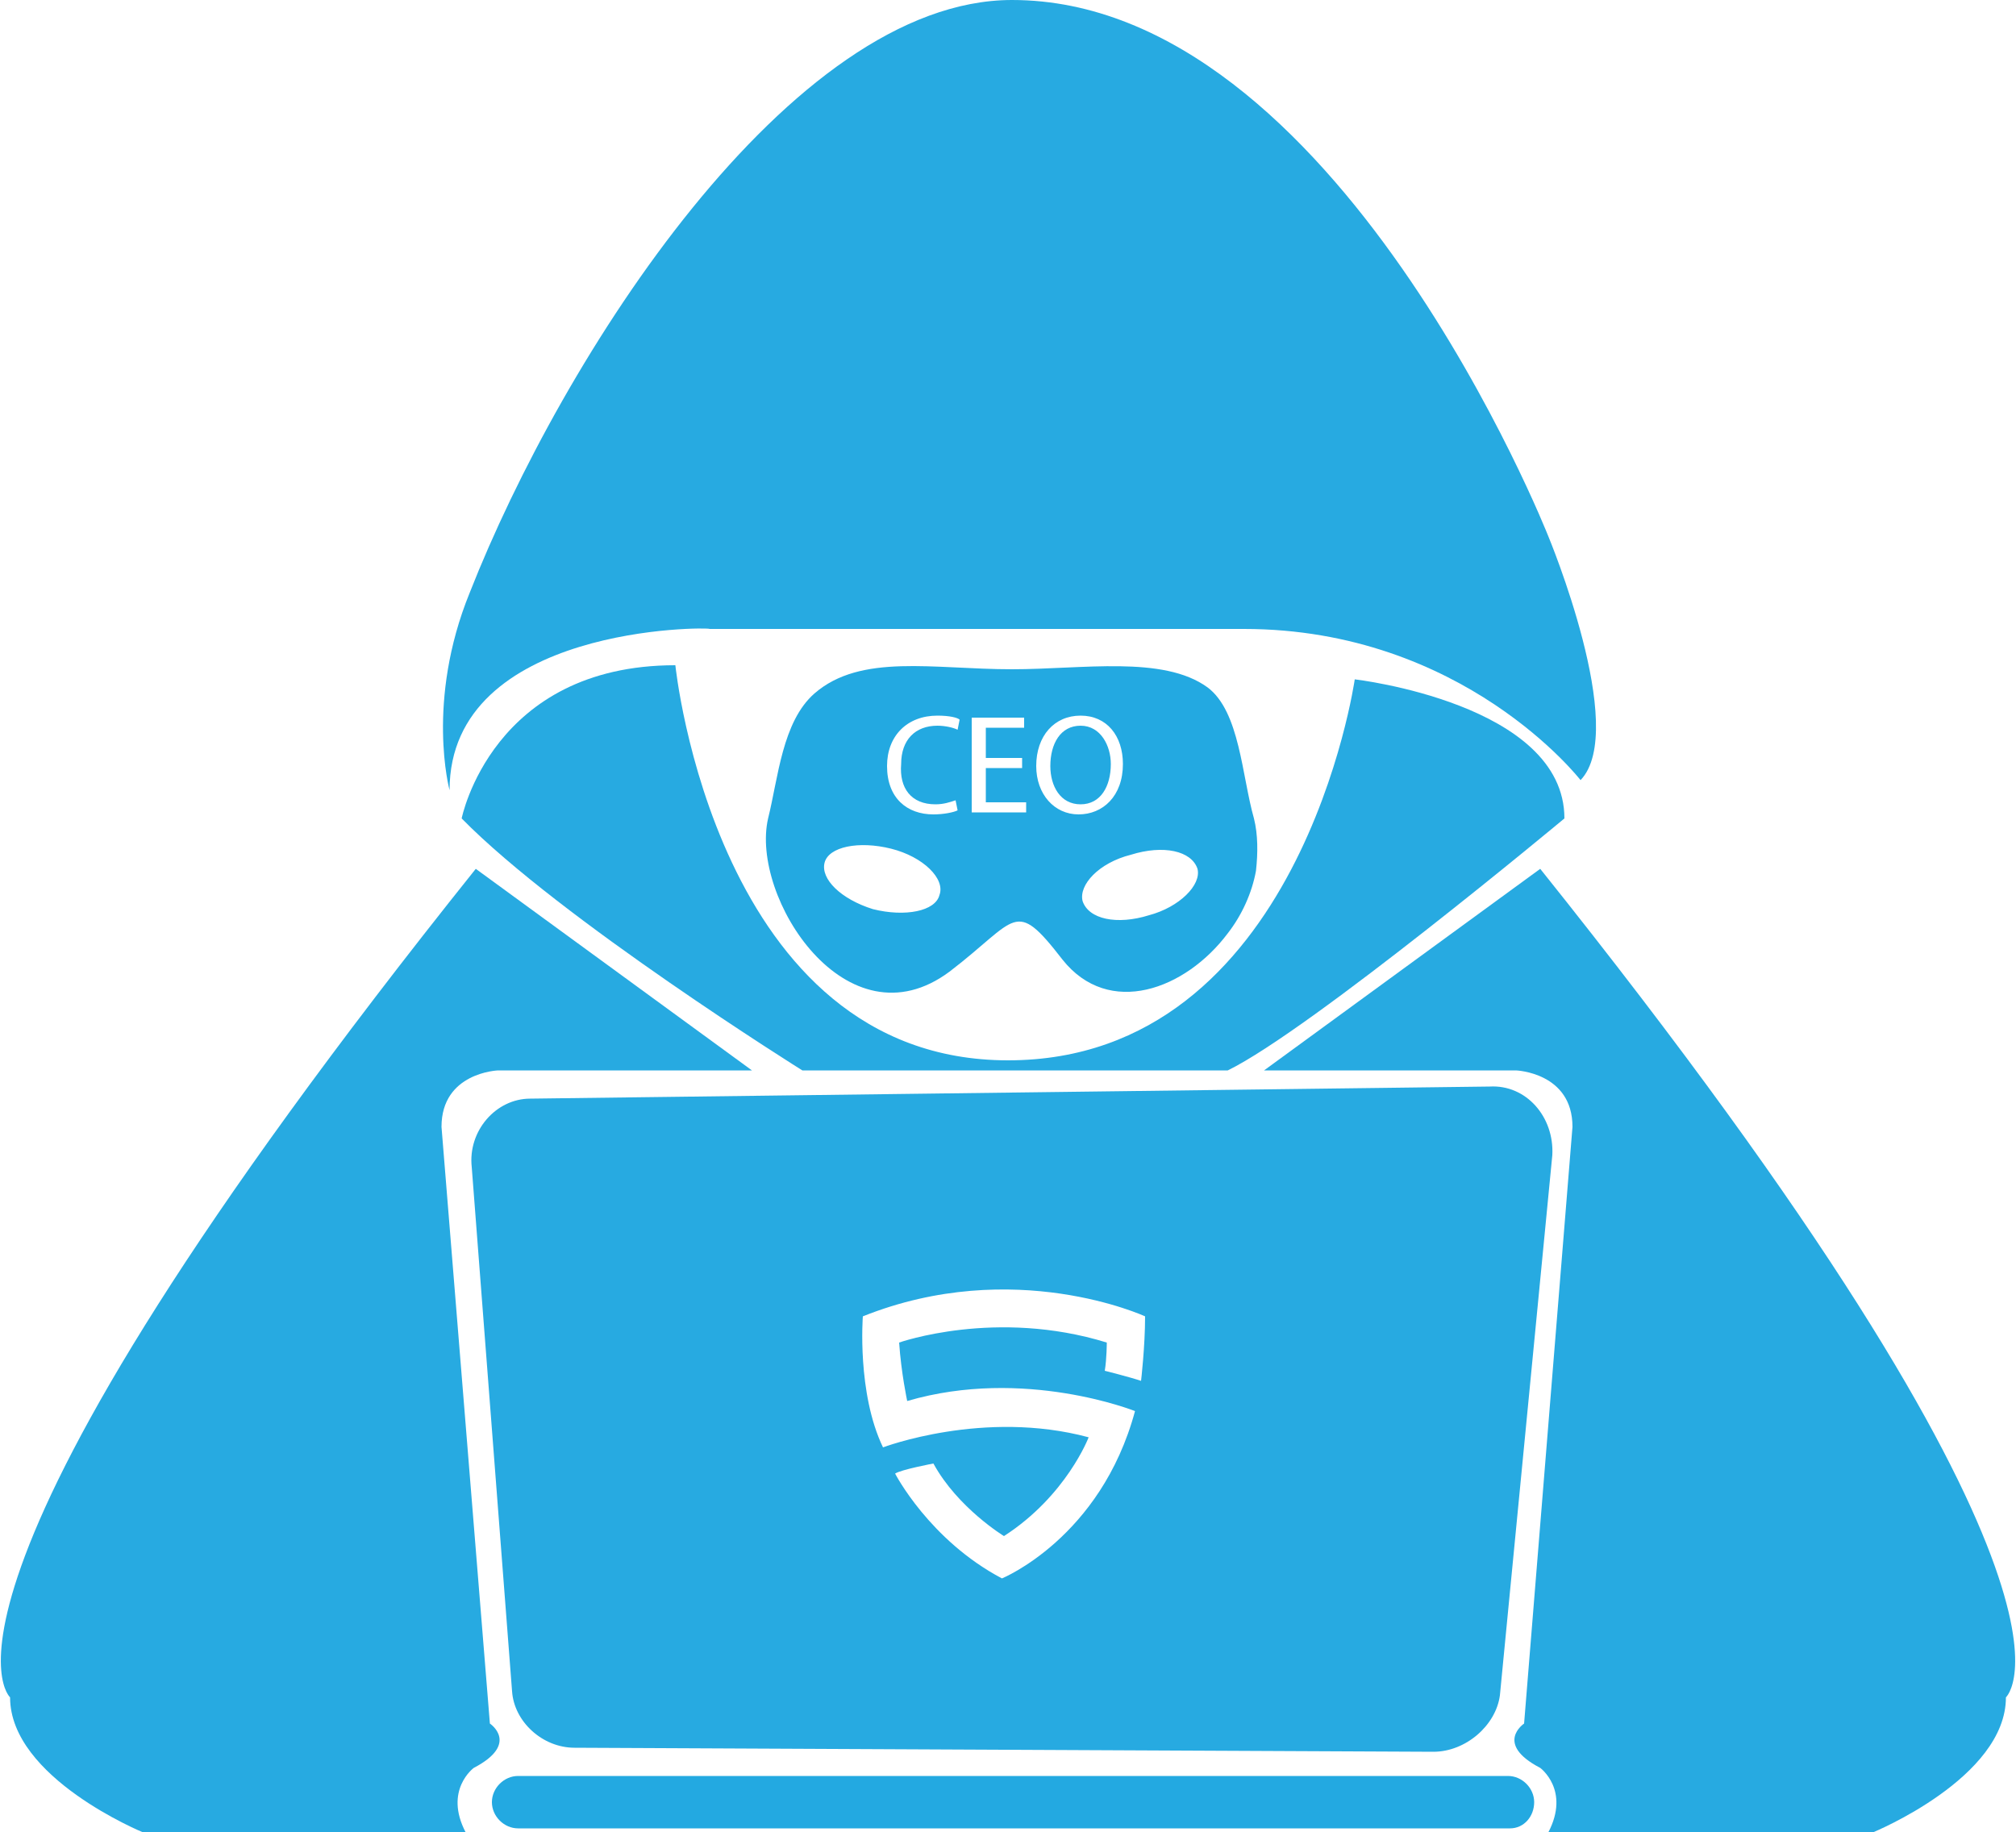
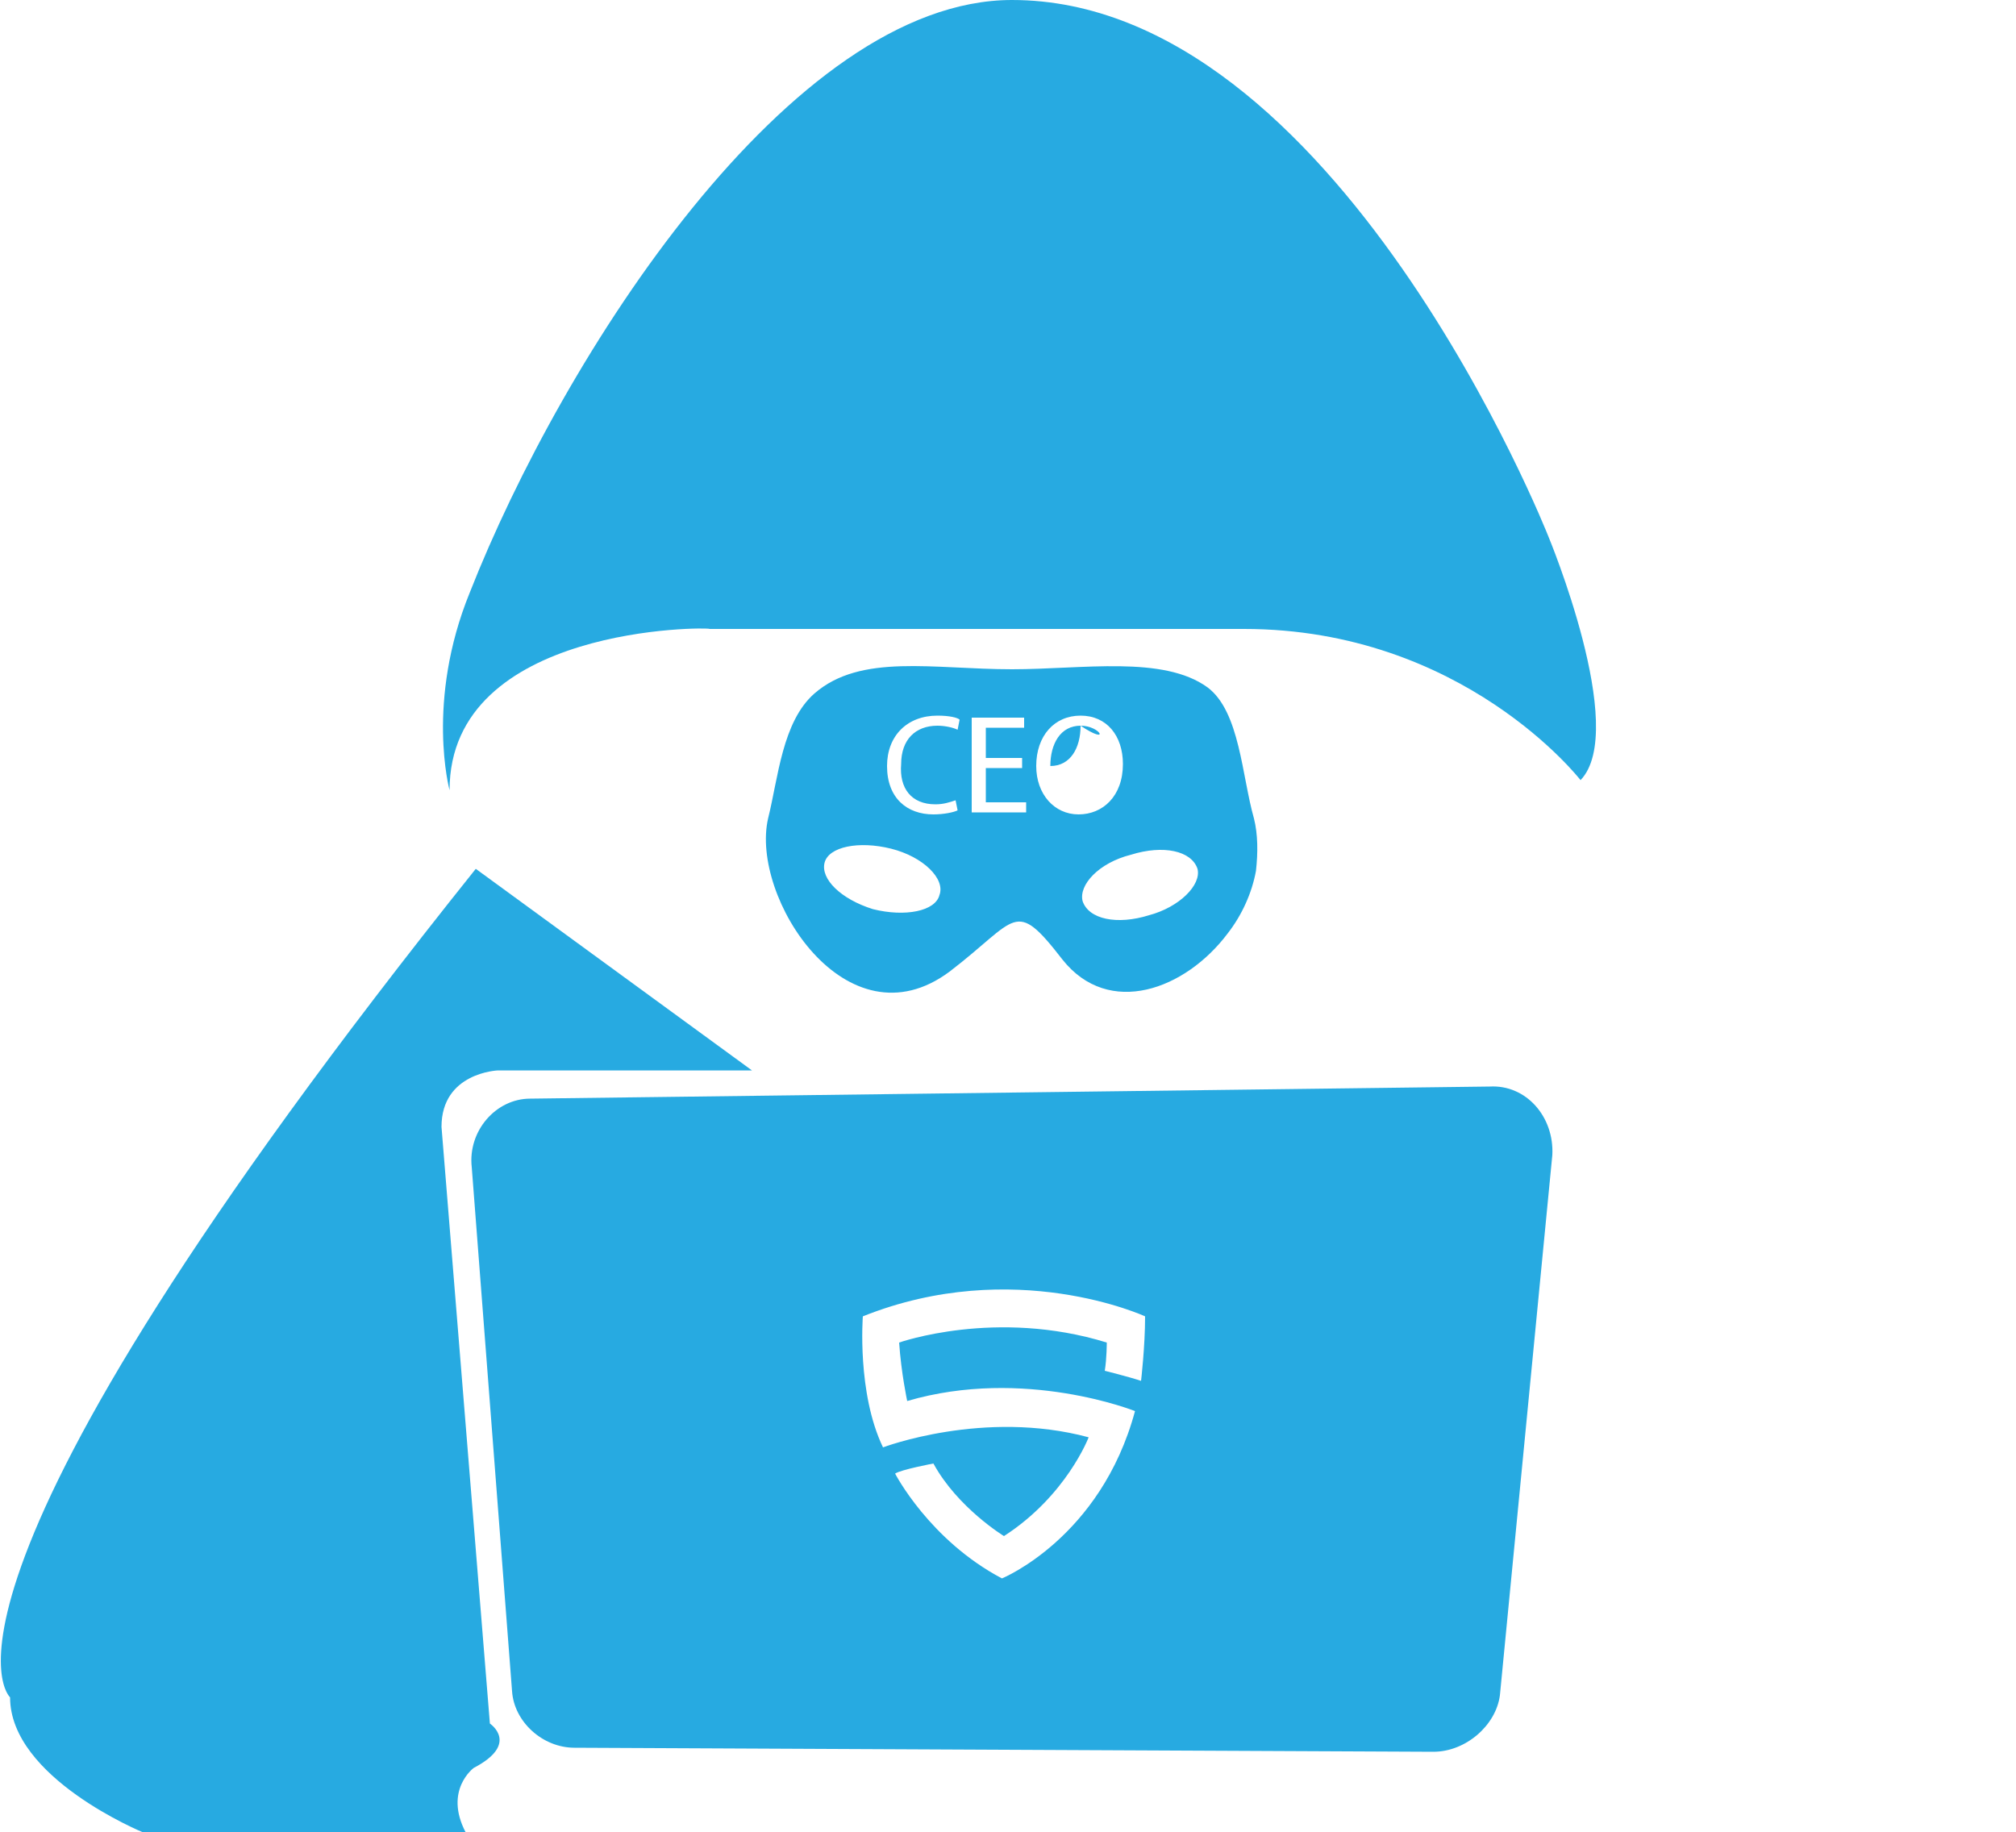
<svg xmlns="http://www.w3.org/2000/svg" version="1.1" id="Layer_1" x="0px" y="0px" viewBox="0 0 100 90.9" style="enable-background:new 0 0 100 90.9;" xml:space="preserve">
  <style type="text/css">
	.st0{fill:#27AAE1;}
	.st1{fill:#23A9E1;}
</style>
  <g id="XMLID_1_">
    <g id="XMLID_346_">
      <g id="XMLID_376_">
        <path id="XMLID_377_" class="st0" d="M22.3,39.2c0,0-1.2-4.4,1-9.8C27.9,17.7,39.2,0,50.2,0c16.1,0,26.6,26.6,26.6,26.6     s4,9.6,1.6,12.1c0,0-5.8-7.5-16.7-7.5s-0.3,0-0.3,0H35.2C35.2,31.1,22.3,31,22.3,39.2z" />
      </g>
      <g id="XMLID_357_">
-         <path id="XMLID_375_" class="st0" d="M39.8,53.1c0,0-12-7.5-16.9-12.5c0,0,1.5-7.6,10.6-7.6c0,0,2,19.6,16.5,19.6     s17.2-18.9,17.2-18.9s10.4,1.2,10.4,6.9c0,0-12.6,10.5-16.7,12.5H39.8z" />
-       </g>
+         </g>
      <g id="XMLID_355_">
        <path id="XMLID_356_" class="st0" d="M37.3,53.1H24.7c0,0-2.8,0.1-2.8,2.8l2.4,29.6c0,0,1.5,1-0.8,2.2c0,0-1.5,1.1-0.4,3.2H7.1     c0,0-6.6-2.7-6.6-6.7c0,0-5.7-5.1,23.1-41.1L37.3,53.1z" />
      </g>
      <g id="XMLID_353_">
-         <path id="XMLID_354_" class="st0" d="M62.7,53.1h12.5c0,0,2.8,0.1,2.8,2.8l-2.4,29.6c0,0-1.5,1,0.8,2.2c0,0,1.5,1.1,0.4,3.2h16.1     c0,0,6.6-2.7,6.6-6.7c0,0,5.7-5.1-23.1-41.1L62.7,53.1z" />
-       </g>
+         </g>
      <g id="XMLID_351_">
-         <path id="XMLID_352_" class="st1" d="M74.9,90.7H25.7c-0.7,0-1.3-0.6-1.3-1.3c0-0.7,0.6-1.3,1.3-1.3h49.1c0.7,0,1.3,0.6,1.3,1.3     C76.1,90.1,75.6,90.7,74.9,90.7z" />
-       </g>
+         </g>
      <g id="XMLID_347_">
        <path id="XMLID_348_" class="st0" d="M73.9,53.9l-47.6,0.6c-1.7,0-3.1,1.6-2.9,3.4l2,26c0.1,1.5,1.5,2.8,3.1,2.8l42.6,0.2     c1.6,0,3.1-1.3,3.3-2.8l2.6-26.8C77.1,55.4,75.7,53.8,73.9,53.9z M56.6,68.5C56,68.3,54.8,68,54.8,68c0.1-0.6,0.1-1.4,0.1-1.4     c-5.5-1.7-10.3,0-10.3,0c0.1,1.5,0.4,2.9,0.4,2.9c5.8-1.7,11.3,0.5,11.3,0.5c-1.7,6.3-6.6,8.3-6.6,8.3c-3.6-1.9-5.3-5.2-5.3-5.2     c0.3-0.2,1.9-0.5,1.9-0.5c1.2,2.2,3.5,3.6,3.5,3.6c3.1-2,4.2-4.9,4.2-4.9c-5.2-1.4-10.2,0.5-10.2,0.5c-1.3-2.7-1-6.5-1-6.5     c7.5-3,14,0,14,0C56.8,66.8,56.6,68.5,56.6,68.5z" />
      </g>
    </g>
    <g id="XMLID_2_">
-       <path id="XMLID_4_" class="st1" d="M53.6,36c-1,0-1.5,0.9-1.5,2c0,1,0.5,1.9,1.5,1.9c1,0,1.5-0.9,1.5-2C55.1,37,54.6,36,53.6,36z" />
+       <path id="XMLID_4_" class="st1" d="M53.6,36c-1,0-1.5,0.9-1.5,2c1,0,1.5-0.9,1.5-2C55.1,37,54.6,36,53.6,36z" />
      <path id="XMLID_18_" class="st1" d="M62.2,40.6c-0.6-2.1-0.7-5.3-2.3-6.5c-2.2-1.6-6.2-0.9-9.7-0.9c-3.9,0-7.5-0.8-9.8,1.2    c-1.6,1.4-1.8,4.2-2.3,6.2c-0.9,3.9,3.9,11.4,9,7.6c3.4-2.6,3.2-3.7,5.6-0.6c2.3,2.9,6.1,1.5,8.2-1.3c0.7-0.9,1.2-2,1.4-3.1    C62.4,42.3,62.4,41.4,62.2,40.6z M46.6,44.4c-0.2,0.8-1.7,1.1-3.3,0.7c-1.6-0.5-2.6-1.5-2.4-2.3c0.2-0.8,1.7-1.1,3.3-0.7    C45.8,42.5,46.9,43.6,46.6,44.4z M46.4,39.9c0.4,0,0.7-0.1,1-0.2l0.1,0.5c-0.2,0.1-0.7,0.2-1.2,0.2c-1.3,0-2.3-0.8-2.3-2.4    c0-1.5,1-2.5,2.5-2.5c0.6,0,1,0.1,1.1,0.2l-0.1,0.5c-0.2-0.1-0.6-0.2-1-0.2c-1.1,0-1.8,0.7-1.8,1.9C44.6,39.1,45.2,39.9,46.4,39.9    z M50.9,40.3h-2.7v-4.7h2.6v0.5h-1.9v1.5h1.8v0.5h-1.8v1.7h2V40.3z M51.4,38c0-1.5,0.9-2.5,2.2-2.5c1.3,0,2.1,1,2.1,2.4    c0,1.6-1,2.5-2.2,2.5C52.3,40.4,51.4,39.4,51.4,38z M57,45.4c-1.6,0.5-3,0.2-3.3-0.7c-0.2-0.8,0.8-1.9,2.4-2.3    c1.6-0.5,3-0.2,3.3,0.7C59.6,43.9,58.5,45,57,45.4z" />
    </g>
  </g>
</svg>